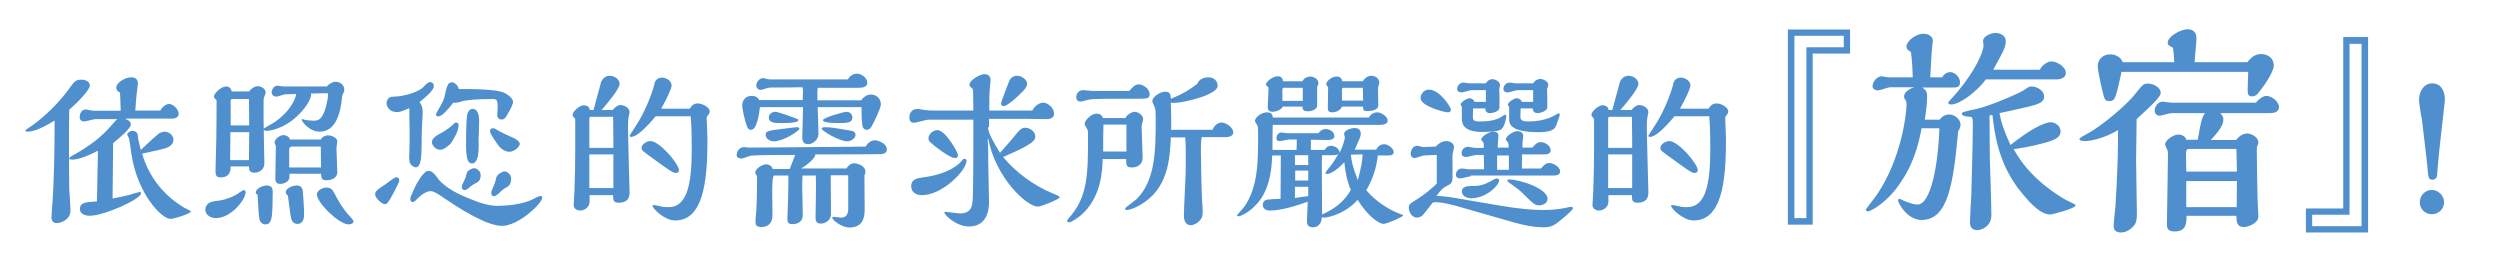
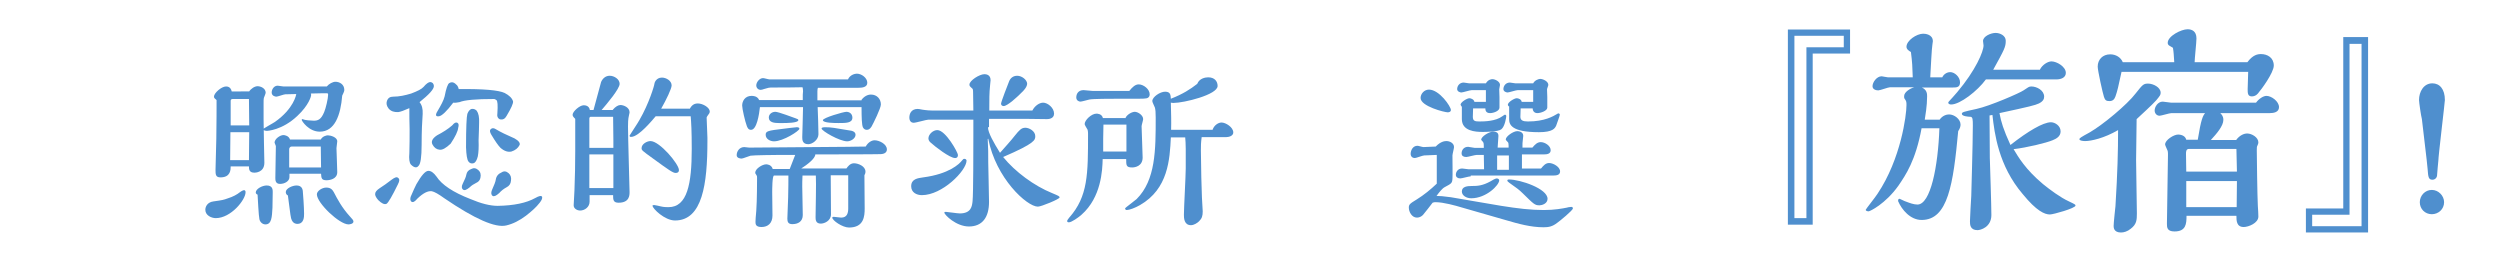
<svg xmlns="http://www.w3.org/2000/svg" version="1.1" id="圖層_1" x="0px" y="0px" viewBox="0 0 957 98.8" style="enable-background:new 0 0 957 98.8;" xml:space="preserve">
  <style type="text/css">
	.st0{fill:#4F8FCE;}
</style>
-   <path class="st0" d="M20.8,46.2c-1.5,0.9-6.7,4.2-10.3,4.2c-0.2,0-0.8-0.1-0.8-0.4c0-0.3,0.6-0.6,2.4-1.8c1.4-1,8.3-5.9,14.4-14.3  c2.1-2.9,2.5-3.4,4.7-3.4c2.2,0,3.2,1.2,3.2,2.2c0,1.8-5.2,7-7.9,9.3c-0.1,6.8-0.1,7.2-0.1,13.2c0,7.5,0.1,16.3,0.1,17  c0.1,1.4,0.5,7.2,0.5,8.4c0,3.4-3.6,4.8-5.2,4.8c-1.4,0-2.1-0.8-2.1-2.2c0-0.9,0.3-4.9,0.4-5.8c0.5-6.8,0.8-19.4,0.8-28.6V46.2z   M48.1,45.6c1.6,0.5,2,1.4,2,2c0,1.6-4.4,5.2-6.8,7.2l-0.2,21.2c3.4-0.7,5.6-1.2,6.1-1.3c0.7-0.2,3.8-1.2,4.3-1.2  c0.4,0,0.5,0.3,0.5,0.5c0,2.2-14.1,8.6-19.7,8.6c-1.2,0-3.7-0.5-3.7-2.5c0-2.6,1.9-2.7,6.5-3l0.4-19.4c-2.5,1.3-7,3.4-9.8,3.4  c-0.5,0-1.2,0-1.2-0.5c0-0.3,0.2-0.5,2.6-1.8C37.5,54,41,49.9,43,47.6c1.4-1.6,1.6-1.8,2-2h-8.4c-0.7,0-3.8,0.9-4.5,0.9  c-0.6,0-1.6-0.4-1.6-1.6c0-0.8,0.3-3,2.4-3c0.5,0,2.3,0.5,2.7,0.5h10.6c-0.1-1.1-0.1-6-0.3-7c-1.2-0.5-1.4-1.3-1.4-1.8  c0-2,3.4-4,5.7-4c2.3,0,2.6,1.5,2.6,2.5c0,0.3-0.4,3.4-0.5,4c-0.2,2-0.4,4.1-0.5,6.2h9.6c0.7-1.5,2.3-2.5,3.2-2.5  c1.8,0,3.8,2.1,3.8,3.8c0,1.4-1.6,1.8-2.3,1.8H48.1z M65.3,83.8c-3.4,0-12.6-9.4-15-24.8c-0.1-1-0.7-5.1-0.9-6  c-0.1-0.3-0.7-1.3-0.7-1.5c0-0.6,1.1-1.4,1.9-1.4c1.7,0,2.1,1,2.2,2c0.1,1.3,0.2,1.7,1.1,5.3c2.5-2.4,6.2-5.9,7.3-6.5  c0.4-0.2,1.3-0.5,1.8-0.5c1.5,0,3.4,1.2,3.4,3.1c0,2.2-2.5,3.1-3.3,3.3c-1.4,0.5-7.5,1.7-8.7,2c2,7,6.7,15.1,16.1,20.7  c0.4,0.2,2.4,1.1,2.6,1.5C72.8,81.8,66.7,83.8,65.3,83.8z" />
  <path class="st0" d="M91.8,73.6c0.8-0.6,1.4-0.8,1.6-0.8c0.6,0,0.6,0.6,0.6,0.8c0,2.9-5.6,9.9-11.4,9.9c-1.6,0-4-1-4-3.2  c0-1.2,0.8-2.9,3.1-3.2c3.6-0.5,3.9-0.6,5.3-1.1C89.3,75.3,90.8,74.4,91.8,73.6z M95.3,35.1c0.8-1.2,2.2-2.1,3.3-2.1  c1.2,0,3.1,0.8,3.1,2.5c0,0.3-0.6,1.7-0.7,2c-0.1,0.4-0.1,1-0.1,2.2v6c0,2.7,0.3,16.4,0.3,16.6c0,3.8-3.6,3.8-3.8,3.8  c-2.1,0-2.1-1.4-2.1-2.4h-7c0,1.2,0,4.2-3.9,4.2c-1.9,0-1.9-1.2-1.9-2.9c0-1.7,0.3-9.9,0.3-11.8c0.1-6.4,0.1-12.1,0.1-12.4v-2.5  c-0.6-0.5-1-0.8-1-1.3c0-1.4,2.9-3.9,4.6-3.9c0.4,0,1.8,0,2.2,1.9H95.3z M95.3,61.3c0-1.5,0.1-9,0.1-10.7h-7.2l-0.1,10.7H95.3z   M95.4,48c0-1.4-0.1-8.5-0.1-10.1h-6.2c-0.5,0-0.8,0.2-0.8,0.7V48H95.4z M97.9,73.7c0-1.4,2.5-2.7,4.2-2.7c2.3,0,2.3,1.7,2.3,2.5  c0,1.3-0.1,4.7-0.1,6c-0.2,3.6-0.3,6.4-2.7,6.4c-1.2,0-2.1-1-2.3-2c-0.3-1.3-0.6-7.9-0.7-9.4C98.2,74.4,97.9,74,97.9,73.7z   M109.2,36.1c-0.5,0-2.9,0.9-3.4,0.9c-0.5,0-1.8-0.3-1.8-1.6c0-1.1,0.8-2.6,2.3-2.6c0.3,0,1.9,0.3,2.2,0.3h16.6  c0.8-1,2.3-1.8,3.3-1.8c1.6,0,3.4,1,3.4,3.1c0,0.3,0,0.6-0.8,2.2c-0.6,7.4-2.8,13.8-8.6,13.8c-4.2,0-6.9-4.1-6.9-4.5  c0-0.3,0.2-0.3,0.3-0.3c0.1,0,0.2,0,0.3,0.1c0.5,0.3,3.1,0.5,4,0.5c1.6,0,2.8-0.4,4-3.3c0.6-1.4,1.5-5.2,1.5-6.6  c0-0.6-0.1-0.6-0.8-0.6c-0.5,0-2.7,0-5.8,0.1c0.1,0.3,0.1,0.5,0.1,0.6c0,0.5-0.9,3.9-5.3,8c-5.8,5.5-11.6,5.7-11.6,5.7  c-0.5,0-1.5-0.2-1.5-0.6c0-0.3,3.8-2.3,4.5-2.8c7.3-5.1,8.2-10.5,8.2-10.7L109.2,36.1z M122.8,53.4c0.6-1.2,2.1-1.6,2.7-1.6  c1,0,3.6,0.7,3.6,2.3c0,0.4-0.3,2.2-0.3,2.6c0,1,0.3,7.7,0.3,9.2c0,2.7-3,3.1-4.1,3.1c-1.9,0-2-0.8-2.1-2.5h-12.1v1.3  c0,1.6-1.9,2.6-3.6,2.6c-1.8,0-1.8-1.5-1.8-2.3c0-1.7,0.2-10.3,0.2-12.2c-0.1-0.2-0.5-1.2-0.5-1.3c0-1.4,2.1-2.9,3.4-2.9  c0.5,0,2.1,0.3,2.5,1.7H122.8z M109.4,73.5c0-1.4,2.6-2.5,4.1-2.5c2,0,2.3,1.4,2.4,2c0.1,0.8,0.5,6.5,0.5,8.8c0,1.2,0,3.9-2.6,3.9  c-0.6,0-1.5-0.2-2.1-1.4c-0.4-0.8-0.5-1.7-1.5-9.5C109.4,74.5,109.4,73.6,109.4,73.5z M122.9,64c0-1.1-0.1-6.7-0.1-7.9h-11.2  c-0.5,0-0.9,0.5-0.9,1v7H122.9z M133.4,85.9c-3.5,0-12.1-8.2-12.1-11.5c0-1.3,2-2.6,3.6-2.6c2,0,2.5,1.2,2.9,1.8  c1.4,2.7,3.1,5.9,6.1,9.2c1,1.1,1.4,1.5,1.4,2C135.3,85.8,133.6,85.9,133.4,85.9z" />
  <path class="st0" d="M152.4,68.1c0.6,0.4,0.6,1.2-0.1,2.5c-2.2,4.5-3.6,6.9-4.3,7.4c-0.8,0.4-1.9-0.1-3.2-1.4  c-0.8-0.9-1.2-1.7-1.2-2.3c0-0.8,0.6-1.5,1.8-2.3c1.3-0.8,2.8-1.9,4.5-3.2C151.1,67.9,151.9,67.6,152.4,68.1z M152.5,42.9  c-1.6,0.1-2.8-0.3-3.7-1.3c-0.8-1-1-2-0.7-2.9c0.4-1.2,1.2-1.7,2.4-1.7c2.3,0,4.6-0.5,6.9-1.2c2.4-0.9,4-1.7,4.7-2.5  c1.1-1.3,2-1.9,2.6-1.9c0.9,0.1,1.3,0.6,1.4,1.5c0,1.3-1.9,3.3-5.5,6.2c0.9,1.1,1.3,2.5,1.2,4.5c-0.2,2.7-0.4,6.6-0.4,11.8  c0,4.7-0.4,7.4-1.2,8.1c-0.7,0.9-1.7,0.7-2.9-0.5c-0.6-0.7-0.8-2.2-0.6-4.4c0.1-3,0.1-6.1,0.1-9.2c-0.1-2.7-0.1-5.4-0.1-8  C154.7,42.3,153.3,42.8,152.5,42.9z M164,65.4c1,0,2,0.7,3.1,2.2c2,3.1,6.3,6,13,8.6c4,1.7,7.5,2.6,10.4,2.6c6.2-0.1,11-1.1,14.4-3  c1.4-0.8,2.3-1,2.6-0.5c0.2,0.5-0.1,1.3-0.9,2.3c-1.3,1.7-3.1,3.3-5.3,5c-2.4,1.8-4.9,3.1-7.5,3.7c-4.2,1-12.1-2.5-23.7-10.4  c-2.2-1.6-3.8-2.5-4.8-2.7c-1.5-0.2-3.3,0.7-5.5,2.8c-1,1.2-1.7,1.6-2.3,1.2c-0.6-0.5-0.6-1.5,0.2-3c0.5-1.2,1.1-2.5,1.7-3.7  C161.3,67.2,162.8,65.4,164,65.4z M172.5,55c-1.8,1.7-3.2,2.5-4.3,2.3c-1.1-0.1-2-0.8-2.6-1.9c-0.7-1.2-0.1-2.4,1.7-3.6  c2.3-1.2,4.2-2.4,5.8-3.8c0.8-1,1.4-1.3,2-1c0.5,0.3,0.6,0.9,0.3,1.9C175.3,50.2,174.3,52.3,172.5,55z M168.1,44.5  c-1.3,0.2-1.6-0.4-0.6-2c1.3-2.2,2.3-4,2.7-5.6c0.6-3.1,1.2-4.8,1.8-5.1c1-0.6,1.9-0.3,3,0.9c0.3,0.4,0.5,0.9,0.6,1.4  c9.4-0.1,15.3,0.4,17.6,1.5c1.7,0.9,2.8,1.9,3.2,3.2c0.1,0.8-0.7,2.6-2.5,5.6c-0.6,1.1-1.4,1.5-2.5,1.3c-0.9-0.4-1.2-1.2-1-2.4  c0.2-3,0.1-4.7-0.4-5c-0.3-0.2-0.6-0.4-0.9-0.4c-6.9,0-11.3,0.4-13.2,1.2c-1,0.2-1.8,0.3-2.4,0.2C171,42.6,169.2,44.3,168.1,44.5z   M183.1,65.1c0.8,0.7,1.1,1.7,0.8,3c-0.2,0.9-0.7,1.5-1.6,1.9c-1,0.5-1.8,1-2.5,1.7c-1.2,1-2,1.3-2.5,0.9c-0.6-0.4-0.7-1.2-0.2-2.2  c0.8-1.6,1.3-2.8,1.4-3.5c0.2-1.1,0.8-1.8,1.9-2.2C181.3,64.2,182.2,64.3,183.1,65.1z M183.2,53.7c0.1,2.6,0,4.7-0.3,6.2  c-0.4,1.5-0.9,2.4-1.7,2.6c-0.7,0.2-1.4,0-1.9-0.7c-0.5-0.7-0.8-2.5-0.9-5.4c0-7.5,0.2-11.8,0.5-12.8c0.4-1.1,1-1.7,1.6-1.9  c0.8-0.1,1.4,0.1,2,0.7c0.7,1,1,2.5,0.9,4.6C183.4,48.5,183.3,50.8,183.2,53.7z M187.8,49.5c0.5-0.5,1.1-0.6,1.9-0.1  c1.8,1.1,4.3,2.3,7.3,3.6c1.6,0.9,2.2,1.8,1.9,2.5c-0.6,1.2-1.6,2-3.1,2.5c-1.3,0.3-2.7-0.1-4.2-1.4c-0.9-0.9-2-2.5-3.5-5  C187.5,50.6,187.4,49.9,187.8,49.5z M194.7,66.3c0.8,0.7,1.1,1.7,0.9,2.9c-0.1,1.2-0.7,2-1.7,2.5c-1.1,0.6-2,1.3-2.8,2.2  c-1.2,1.1-2,1.4-2.5,1.1c-0.6-0.4-0.7-1.2-0.3-2.2c0.9-2,1.4-3.3,1.5-4.1c0.2-1.3,1-2.2,2.2-2.7C192.9,65.4,193.8,65.5,194.7,66.3z" />
  <path class="st0" d="M234.6,42c1-1.2,2.1-1.8,2.9-1.8c1.2,0,3.5,0.9,3.5,2.8c0,0.2-0.1,0.5-0.2,1c-0.4,1.6-0.4,3.3-0.4,4.5  c0,4,0.6,23.7,0.6,25c0,1.2,0,4.1-4.2,4.1c-2.1,0-2.1-1.2-2.1-2.9h-9v2.5c0,2-1.8,3.4-3.7,3.4c-0.8,0-2.4-0.6-2.4-2  c0-0.8,0.3-4.8,0.3-5.7c0.2-4.7,0.3-10.5,0.3-15.1V45.6c0-0.1-0.1-0.3-0.2-0.3c-0.7-0.7-0.8-1-0.8-1.4c0-1.2,2.7-3.6,4.2-3.6  c0.4,0,2.1,0,2.4,1.8h1.4c0.1-0.4,2.9-10.7,2.9-10.7c0.5-1.2,1.6-2.4,3.3-2.4c1.7,0,3.8,1.3,3.8,3.1c0,1.9-4.9,7.7-6.9,10H234.6z   M234.8,56.7v-3c0-1.3-0.1-7.5-0.1-9h-8.6c-0.4,0-0.5,0.5-0.5,0.7v11.2H234.8z M234.8,59.1h-9.2V72h9.2L234.8,59.1z M264,41.7  c0.5-0.8,1.2-2.1,3.1-2.1c2,0,4.6,1.6,4.6,3.1c0,0.3-0.1,0.5-0.2,0.7c-0.1,0.2-1,1.3-1,1.6c0,1.1,0.3,6.4,0.3,7.7V54  c0,16.4-1.9,30.4-12.4,30.4c-4,0-8.6-4.6-8.6-5.6c0-0.3,0.1-0.3,0.7-0.3c0.3,0,2,0.4,2.4,0.5c1.2,0.3,2.3,0.3,3,0.3  c7.2,0,8.9-8.9,8.9-22.3c0-6.9-0.2-10.1-0.4-12.5H251c-1.2,1.4-6.5,7.9-9.4,7.9c-0.3,0-0.6,0-0.6-0.5c0-0.1,3.3-5,3.8-6  c3.6-6.2,5.7-13.2,5.7-13.8c0-0.3,0.6-2.4,2.9-2.4c1.6,0,3.7,1.2,3.7,3c0,1.2-2,5.4-4,8.9H264z M258.6,66.2c-1,0-2.7-1.2-8.6-5.5  c-4.3-3.1-4.4-3.2-4.4-4c0-1.6,2.1-2.7,3.4-2.7c3.5,0,10.9,8.8,10.9,11.1C259.9,66.2,258.9,66.2,258.6,66.2z" />
  <path class="st0" d="M324.6,56.2c1.4,0,4-0.1,6.8-0.1c0.8-1.5,2.2-2.4,3.4-2.4c1.7,0,4.7,1.4,4.7,3.5c0,0.9-0.6,1.7-2.3,1.8  c-2.3,0.1-21.1,0.1-25.1,0.1c0,1.6-3.2,4-5.4,5.4H324c0.5-0.7,1.4-2,2.9-2c1.6,0,4.4,1.1,4.4,3.2c0,0.6-0.2,1-0.4,1.4  c0,1.8,0.1,10.7,0.1,12.7c0,3-0.3,7.3-6,7.3c-2.5,0-6.4-2.7-6.4-3.8c0-0.3,0.4-0.3,0.6-0.3c0.4,0,2.3,0.3,2.8,0.3  c2.3,0,2.7-1.8,2.7-3.5V67.1H318c0,2.1,0.1,12.5,0.1,14.9c0,2.6-2.6,3.6-3.9,3.6c-2,0-2-1.6-2-2.5c0-2.2,0.3-13.4,0.1-15.9h-5.1  c-0.1,1.4-0.1,3.3-0.1,4.2c0,1.8,0.2,10.2,0.2,10.9c0,2.5-1.8,3.5-4,3.5c-1.6,0-1.9-0.9-1.9-2.1c0-1.2,0.3-6.8,0.3-8.1  c0.1-3.4,0.1-6.8,0.1-8.4h-5.5c-0.7,0-0.7,5.5-0.7,6.4c0,1.3,0.1,7.5,0.1,8.9c0,2.9-1.7,4.4-4.2,4.4c-2.3,0-2.3-1.2-2.3-2  c0-0.6,0.1-2.1,0.3-4.2c0.3-3.9,0.3-12,0.3-12.6c0-0.6,0-0.7-0.2-1c-0.5-0.7-0.5-0.8-0.5-1c0-1.5,2.7-3.2,4.2-3.2c0.1,0,2,0,2.5,1.8  h6.5l2.1-5.4h-5.7c-1.2,0-10.6,0.1-11.4,0.3c-0.5,0.1-2.9,1.1-3.4,1.1c-0.1,0-1.9,0-1.9-1.3c0-1.4,1-3.1,2.9-3.1  c0.3,0,1.6,0.2,1.9,0.2L324.6,56.2z M329.8,38.2c1-1.3,2.3-2,3.6-2c2.3,0,3.8,1.7,3.8,3.8c0,1.4-2.9,7.3-3.6,8.5  c-0.6,0.9-1.1,1.2-1.8,1.2c-0.5,0-1.1-0.2-1.5-1c-0.4-1-0.5-3.7-0.5-7.7H313c0.1,0.8,0.3,9.8,0.3,10.4c0,2.1-2.3,3.8-3.9,3.8  c-2.3,0-2.3-1.8-2.3-2.7c0-0.4,0.3-9.7,0.3-11.5h-16.5c-0.3,2.8-1.2,8.7-3.4,8.7c-1,0-1.3-0.7-1.6-1.4c-0.7-1.8-1.8-6.7-1.8-7.9  c0-1.6,1-3.7,3.6-3.7c0.5,0,2.2,0,2.9,1.6h16.7v-2c0-0.2,0.1-1.2,0.1-1.4c0-0.8-0.1-1.1-0.2-1.5c-3.8,0.1-7.7,0.1-11.4,0.1  c-1.5,0-1.7,0.1-3.4,0.6c-0.3,0.1-0.8,0.3-1.2,0.3c-1,0-1.7-0.8-1.7-1.7c0-1.2,1.2-2.8,2.6-2.8c0.4,0,2.1,0.5,2.5,0.5h30  c0.8-1.8,2.7-2.2,3.4-2.2c1.8,0,4,1.6,4,3.5c0,1.8-2.2,1.9-3.4,1.9h-15.5c-0.1,0.3-0.2,0.6-0.2,1.3v3.5H329.8z M296.3,54.1  c-1.5,0-3.2-0.9-3.2-2.5c0-1.4,0.8-1.6,6.7-2.3c0.7-0.1,4.8-0.6,5.2-0.6c0.3,0,1,0,1,0.6C306,50.1,299.8,54.1,296.3,54.1z   M298.1,47.1c-1.6,0-3.8-0.2-3.8-2.1c0-1.4,1.3-2.2,2.5-2.2c1.2,0,6.6,2.1,7.8,2.5c0.7,0.3,1,0.3,1,0.7c0,1.1-4.8,1.1-5.9,1.1H298.1  z M327.5,51.6c0,1.4-1.8,2.5-3.2,2.5c-2.9,0-9.8-4-9.8-4.9c0-0.5,1-0.5,1.3-0.5c2.5,0,3.8,0.3,9.2,1.2C326,50,327.5,50.3,327.5,51.6  z M321,47.1c-1.3,0-6,0-6-1.1c0-0.9,7.9-3.2,9-3.2c1,0,2.3,0.6,2.3,2.3C326.2,47.1,323.9,47.1,321,47.1z" />
  <path class="st0" d="M378.2,48.7c0,2.1,2.2,5.9,4.6,9.8c1.6-1.8,4.4-4.9,5.7-6.6c1.7-2.1,2.5-3,4-3c1.5,0,3.8,1.3,3.8,3.2  c0,1.5,0,2.7-12.3,8c4.6,5.7,12,11.1,18.7,13.8c2.6,1.1,2.9,1.2,2.9,1.7c0,0.6-7,3.5-8.3,3.5c-4.2,0-16.1-10.9-19-26l-0.2,0.1  c0.2,3.2,0.2,5.8,0.2,9c0,1.1,0.3,12.8,0.3,15.1c0,5.8-2.5,9.4-7.7,9.4c-4.9,0-9.4-4.5-9.4-5.3c0-0.3,0.3-0.3,0.6-0.3  c0.5,0,4.4,0.6,5.3,0.6c4.4,0,4.7-2.8,4.9-4.7c0.3-2.9,0.3-20.6,0.3-24.9v-6.3h-17.2c-0.8,0-4.7,1.2-5.7,1.2c-0.7,0-1.6-0.5-1.6-2  c0-1.3,0.6-3.3,3.2-3.3c0.5,0,0.7,0.1,1.9,0.3c0.2,0,1.8,0.3,3.4,0.3h16c0-1-0.1-5.7-0.1-6.8c0-1.2-0.1-1.4-0.3-1.6  c-0.9-0.8-1.1-1-1.1-1.5c0-1.6,3.9-4,5.7-4c0.4,0,2.4,0,2.4,2.3c0,0.3-0.2,1.6-0.2,2c-0.3,3-0.3,5.2-0.3,9.6h16.5  c0.9-1.8,2.7-3,4.1-3c1.8,0,4.2,2,4.2,4.2c0,2-2.2,2.1-2.7,2.1c-1.1,0-6.6-0.1-7.9-0.1h-14.3V48.7z M352.9,74.7c-2,0-4.1-1-4.1-3.4  c0-2.8,2.5-3.1,4.6-3.4c9.9-1.3,13.8-5.1,14.8-6.4c0.5-0.6,0.6-0.7,1-0.7c0.5,0,0.8,0.4,0.8,0.7C369.9,65.4,360.7,74.7,352.9,74.7z   M365.6,60.5c-2,0-7.7-4.4-9.2-5.8c-0.4-0.3-1-0.9-1-1.7c0-1.6,1.8-3.2,3.4-3.2c3.2,0,7.9,8.6,7.9,9.5  C366.7,60.4,366,60.5,365.6,60.5z M391.7,34.8c-2.3,2.4-6.1,5.8-7.5,5.8c-0.5,0-1-0.3-1-0.9c0-0.7,2.7-7.6,3.1-8.6  c0.5-1.2,1.5-2.1,3.1-2.1c1.8,0,3.8,1.6,3.8,3.1C393.1,32.9,392.8,33.6,391.7,34.8z" />
  <path class="st0" d="M430.9,45c0.7-1.3,2.5-2.2,3.5-2.2c1.2,0,3.2,1.3,3.2,2.8c0,0.4-0.6,2.3-0.6,2.7c0,1.7,0.4,10.1,0.4,12  c0,3.3-2.9,3.8-4,3.8c-2.3,0-2.3-0.8-2.3-3.2h-9c-0.1,4.2-0.5,14.6-8.1,21.3c-1.1,1-3.8,2.9-4.8,2.9c-0.4,0-0.7-0.1-0.7-0.5  c0-0.3,0.5-0.9,0.8-1.3c7.2-8.1,7.2-16.7,7.2-32.1c0-0.1,0-1.1-0.2-1.6c-0.2-0.3-1.1-1.8-1.1-2.1c0-1.5,2.6-4,4.5-4  c0.3,0,2.1,0,2.5,1.7H430.9z M432.3,34.8c1.2-1.5,2.3-2.5,3.6-2.5c1.8,0,4.2,1.8,4.2,3.8c0,1.4-1.2,1.6-1.8,1.6  c-0.4,0.1-1.4,0.1-10.8,0.1c-1.8,0-9.2,0-10.5,0.3c-0.5,0.1-2.9,0.8-3.4,0.8c-0.7,0-1.6-0.5-1.6-1.6c0-1.4,0.8-2.8,2.8-2.8  c0.5,0,2.8,0.3,3.4,0.3H432.3z M431.2,58V47.7h-8.8c0,0.8-0.1,4.5-0.1,5.4V58H431.2z M464.2,49.6c0.6-1.7,2.2-2.7,3.4-2.7  c1.6,0,4.5,1.8,4.5,3.8c0,1.4-1.8,1.8-2.8,1.8H460c-0.3,2.2-0.3,3.4-0.3,5.1c0,4.7,0.3,16.7,0.4,18c0,0.5,0.3,5.1,0.3,5.3  c0,1.8-0.3,2.7-1.4,3.8c-0.7,0.7-2,1.5-3.1,1.5c-2.7,0-2.7-2.9-2.7-4c0-2.5,0.7-15,0.7-17.7V57c0-2-0.1-3-0.2-4.4h-5.5  c-0.4,8.4-1,19.7-11.8,25.9c-1.9,1.1-4.1,1.9-5.1,1.9c-0.5,0-0.6-0.4-0.6-0.7c0-0.1,3.7-2.9,4.4-3.5c7.3-7.3,7.3-18.8,7.3-31.2  c0-2.3-0.1-2.9-0.3-3.8c-0.1-0.4-1-2-1-2.5c0-1.6,3-3.6,4.9-3.6c2.1,0,2.1,1.3,2.2,2.7c4.6-1.8,7.4-3.6,10.1-5.7  c0.8-2.1,3.1-2.5,4.2-2.5c2.5,0,3.6,1.6,3.6,3.3c0,3.4-13,6.5-16.8,6.5c-0.4,0-0.5,0-1.1-0.1c0.1,4.9,0.2,6.6,0.1,10.4H464.2z" />
-   <path class="st0" d="M527.5,59.1c-0.7,5.9-2.2,9.8-4.5,13.7c5.6,6.6,12.9,9.1,13.3,9.2c0.2,0.1,0.8,0.2,0.8,0.5  c0,0.5-6.2,3.2-7.5,3.2c-1.5,0-5.7-2.5-9.9-9.2c-3,3.5-7.9,6.1-12.4,6.8c-0.1,0-1.1-0.1-1.3-0.1c-0.1,2.7-1.8,3.8-3.4,3.8  c-2.3,0-2.3-1.6-2.3-2.5c0-1,0.3-6.1,0.3-7.3c-7.9,2.9-12.3,3.4-14.5,3.4c-2.7,0-2.7-2-2.7-2.2c0-1.6,1.3-1.9,1.8-2  c0.6-0.1,4.2-0.3,5-0.3c0-2.3,0.1-14,0.1-16.6H487c-0.4,11.6-3.6,16.6-7.4,20.1c-2.3,2.1-4.8,3.2-5.5,3.2c-0.1,0-0.6-0.1-0.6-0.4  c0-0.1,2.3-2.6,2.7-3.1c5.4-7.6,5.4-17.2,5.4-27.8c0-0.6,0-2.6-0.1-3.1c-0.1-0.3-1.1-1.8-1.1-2.1c0-1.5,2.7-3.3,4.5-3.3  c2.1,0,2.3,1.2,2.3,2H524c0.8-1.6,2.4-2,3.2-2c1.4,0,4,1.5,4,3.2c0,1.5-2.3,1.6-2.9,1.6h-41.1c-0.1,3.9-0.1,7.3-0.1,9.6h9.2  c0.1-1.3,0.1-2.4,0.1-4h-2.9c-0.5,0-3.1,0.6-3.7,0.6c-0.2,0-1.2-0.1-1.2-1c0-0.8,0.5-2.3,2-2.3c0.3,0,1.8,0.3,2.1,0.3h12  c0.5-0.6,1.3-1.6,2.7-1.6c1.6,0,3.4,1,3.4,2.7c0,1.2-1.4,1.5-2.5,1.5c-0.9,0-5.5-0.1-6.5-0.1v3.9h5.3c0.7-1.5,2.1-1.6,2.5-1.6  c1,0,3.1,0.8,3.2,2.7c1-2,2-4.7,2-6.2c0-0.1-0.3-0.8-0.3-1c0-1.4,2.6-2.3,4.1-2.3c0.8,0,2.3,0.3,2.3,2.1c0,1.2-0.3,1.6-2.3,6.2h8.2  c0.8-1.6,2-2.1,3-2.1c1.4,0,3.7,1.4,3.7,3.1c0,1.1-1.3,1.2-2,1.2H527.5z M498.6,31.1c0.5-1.2,1.9-1.8,2.9-1.8c1.4,0,3.2,0.9,3.2,2.6  c0,0.3-0.5,1.3-0.5,1.6v7c0,1.1-1.6,2.1-3.6,2.1c-1.9,0-2-1-2-1.8H491c-0.3,1.2-2.7,2-3.8,2c-1.9,0-1.9-1.3-1.9-1.9  c0-1,0.3-5.9,0.3-7c0-0.3,0-0.5-0.3-0.7c-0.6-0.5-0.7-0.5-0.7-0.8c0-1.3,2.9-3.2,4.4-3.2c0.4,0,2.1,0,2.1,1.9H498.6z M498.7,38.5  v-4.9h-7.3c-0.4,0-0.5,0.5-0.5,0.8v4.2H498.7z M495.7,75.8c0.7-0.1,4.3-0.7,5.1-0.7v-3.6h-5.1V75.8z M500.8,63.2v-3.8h-5.1v3.8  H500.8z M500.8,69.1v-3.8h-5v3.8H500.8z M506,65.1c0,2.4,0.1,14.3,0.1,17c4.6-2,8.5-4.9,11-9.4c-1.6-3.7-2.1-7-2.5-10.6  c-1.8,2-4.9,4.5-6.6,4.5c-0.3,0-0.6-0.1-0.6-0.4c0-0.2,0.1-0.4,0.7-1.1c2.3-2.7,3.3-4.6,4.2-6.1c-0.6,0.3-0.9,0.4-2.3,0.4h-3.9  c-0.1,1.2-0.1,2.5-0.1,3.4V65.1z M521.7,31.1c0.7-1.3,2.1-2.1,3.2-2.1c1.3,0,3.1,0.8,3.1,2.7c0,0.3-0.5,1.7-0.5,2  c0,1,0.1,5.5,0.1,6.6c0,2.2-3.6,2.2-4.2,2.2c-1.6,0-1.6-0.4-1.6-1.7h-8.1c-0.5,1.4-2.3,2.2-3.6,2.2c-1.8,0-1.8-0.9-1.8-1.8  c0-0.6,0.1-6.2,0.1-7.3c0-0.4,0-0.6-0.2-0.8c-0.4-0.5-0.5-0.6-0.5-0.9c0-1.2,2.2-2.9,3.8-2.9c0.6,0,2.1,0,2.3,1.8H521.7z   M521.8,38.5c0-0.7-0.1-4.2-0.1-4.9h-7.5c-0.3,0-0.5,0.4-0.5,0.7v4.2H521.8z M517.1,59.2c0.3,2.5,0.6,4.5,2.7,9.8  c1.4-5.7,1.7-7.2,1.8-9.9C520.9,59.1,517.8,59.2,517.1,59.2z" />
  <path class="st0" d="M559.5,79.4c-2.3-0.7-7-2-9.9-2c-0.5,0-0.7,0-1.2,0.2c-1,1.3-2.6,3.4-3.7,4.7c-0.7,0.7-1.5,1-2.3,1  c-2,0-3.1-2.3-3.1-3.8c0-1.2,0.3-1.5,3.1-3.2c2.6-1.6,5.3-3.8,7.6-6v-11l-4.8,0.2c-0.6,0-3.1,1-3.6,1c-0.8,0-1.6-0.5-1.6-1.6  c0-1.3,0.8-3.1,2.6-3.1c0.4,0,1.9,0.5,2.3,0.5l4.7-0.2c1.9-2,3.5-2.1,4.1-2.1c1.3,0,2.9,0.8,2.9,2.3c0,0.5-0.6,2.7-0.6,3.2  c0,1,0.1,7.8,0,8.9c-0.1,1.8-0.5,1.9-2.9,3.2c-1,0.5-2.1,1.9-3.2,3.4c1.2,0,2.5,0.1,5.5,0.5c3.1,0.5,16.6,2.9,19.3,3.3  c6.3,1,11.2,1.6,16.3,1.6c4.1,0,7.2-0.6,8.7-0.9c0.3-0.1,1.2-0.3,1.8-0.3c0.3,0,0.6,0.1,0.6,0.6c0,0.7-5.1,4.9-6,5.5  c-1.8,1.4-3.2,1.7-5.2,1.7c-4.9,0-9.6-1.3-14.7-2.8L559.5,79.4z M554.2,43c-1.2,0-10.4-2.3-10.4-5.5c0-1.6,1.4-3.2,3.2-3.2  c4,0,8.4,6.5,8.4,7.8C555.4,42.9,554.5,43,554.2,43z M563,67.5c-0.7,0-3.4,0.8-4,0.8c-1,0-1.7-0.5-1.7-1.4c0-1,0.7-2.4,2.4-2.4  c0.4,0,2.1,0.3,2.5,0.3h5.9c0-0.8-0.1-4.7-0.1-5.5h-2.7c-0.7,0-3.4,0.8-4,0.8c-0.9,0-1.8-0.3-1.8-1.4c0-1.2,0.8-2.5,2.5-2.5  c0.4,0,2.1,0.4,2.5,0.4h3.5c0-1.6,0-2-0.5-2.5c-0.1-0.1-0.5-0.5-0.5-0.6c0-1.3,3.1-3.1,4.5-3.1c0.7,0,2.1,0,2.1,1.6  c0,0.7-0.3,3.8-0.3,4.5h4.2c0-0.5,0-1.4-0.1-1.8c-0.1-0.3-1-1-1-1.3c0-1.2,2.9-3.2,4.4-3.2c0.1,0,2.3,0,2.3,1.8l-0.2,1.9  c-0.1,0.5-0.1,1.1-0.1,2.6h3.8c1-1.2,1.9-2.1,3.2-2.1c1.6,0,3.8,1.4,3.8,3.1c0,1.4-1.4,1.6-2.5,1.6h-8.5v5.4h7.3  c1-1.2,1.8-2.1,3.1-2.1c1.6,0,4.2,1.5,4.2,3.2c0,1.4-1.3,1.6-2.8,1.6H563z M559.6,40.9c-0.1-0.1-0.5-0.7-0.5-0.8  c0-1,2.5-2.5,3.4-2.5c0.6,0,1.8,0.5,1.9,1.4h4.4v-4.5h-5.4c-0.7,0-3.4,0.9-4,0.9c-0.4,0-1.6-0.3-1.6-1.3c0-1.2,0.9-2.5,2.5-2.5  c0.3,0,1.8,0.3,2.1,0.3h6.4c0.8-1.4,2-1.6,2.5-1.6c1,0,2.9,0.9,2.9,2.2c0,0.3-0.3,1.4-0.3,1.7c0,0.5,0.1,2.5,0.1,2.9v4.1  c0,1.3-2.3,2.1-3.6,2.1c-1.7,0-1.8-1.2-1.8-1.8h-4.7c0,0.5-0.1,2.7-0.1,3.2c0,1.6,0.8,1.8,2.5,1.8c2,0,6.3-0.1,8.8-2  c0.2-0.1,0.8-0.6,1-0.6c0.3,0,0.5,0.3,0.5,0.5c0,0.5-0.5,4-1.9,5.1c-1.3,1-6.4,1-7.2,1c-2.7,0-7.9-0.3-7.9-4.9V40.9z M563.2,75.9  c-1.8,0-3.6-1-3.6-2.6c0-1.9,2.1-2.1,3.8-2.1c2.2,0,4.1-0.1,7.2-1.8c0.4-0.3,1.9-1.1,2.3-1.1c0.5,0,1,0.3,1,0.7  C573.9,70.9,568.9,75.9,563.2,75.9z M577.6,59.5h-4.5v5.5h4.5V59.5z M577.8,40.9c-0.2-0.1-0.6-0.5-0.6-0.8c0-1,2.5-2.5,3.4-2.5  c0.6,0,1.8,0.4,1.9,1.4h4.4v-4.5H581c-0.7,0-3.3,0.9-3.9,0.9c-0.4,0-1.6-0.3-1.6-1.3c0-1.1,0.8-2.5,2.5-2.5c0.3,0,1.8,0.3,2.1,0.3  h6.8c0.6-1.2,2.1-1.7,2.7-1.7c1,0,3.1,0.9,3.1,2.3c0,0.3-0.5,1.4-0.5,1.7c0,0.5,0.1,2.5,0.1,2.9v4.1c0,1.2-2.5,2.1-3.8,2.1  c-1.4,0-1.8-1.1-1.8-1.8h-4.6c0,0.5-0.1,2.7-0.1,3.2c0,1.4,1,1.8,2.9,1.8c6.4,0,9.7-2,11.2-2.9c0.1-0.1,0.3-0.2,0.5-0.2  c0.3,0,0.5,0.3,0.5,0.5c0,0.4-1.2,3.6-1.4,4.2c-0.5,1-1.2,2.5-6.6,2.5c-10.7,0-11.4-3-11.4-5V40.9z M577.8,70  c-0.5-0.4-0.8-0.6-0.8-0.9c0-0.4,0.5-0.4,0.6-0.4c4.3,0,14.8,3.5,14.8,7.4c0,1.9-2.2,2.5-3.1,2.5c-1.8,0-2.2-0.5-6.4-4.6  C581.5,72.6,580.5,71.9,577.8,70z" />
-   <path class="st0" d="M624.6,42c1-1.2,2.1-1.8,2.9-1.8c1.2,0,3.5,0.9,3.5,2.8c0,0.2-0.1,0.5-0.2,1c-0.4,1.6-0.4,3.3-0.4,4.5  c0,4,0.6,23.7,0.6,25c0,1.2,0,4.1-4.2,4.1c-2.1,0-2.1-1.2-2.1-2.9h-9v2.5c0,2-1.8,3.4-3.7,3.4c-0.8,0-2.4-0.6-2.4-2  c0-0.8,0.3-4.8,0.3-5.7c0.2-4.7,0.3-10.5,0.3-15.1V45.6c0-0.1-0.1-0.3-0.2-0.3c-0.6-0.7-0.8-1-0.8-1.4c0-1.2,2.7-3.6,4.2-3.6  c0.4,0,2.1,0,2.4,1.8h1.4c0.1-0.4,2.9-10.7,2.9-10.7c0.5-1.2,1.6-2.4,3.3-2.4c1.7,0,3.8,1.3,3.8,3.1c0,1.9-4.9,7.7-6.9,10H624.6z   M624.8,56.7v-3c0-1.3-0.1-7.5-0.1-9h-8.6c-0.4,0-0.5,0.5-0.5,0.7v11.2H624.8z M624.8,59.1h-9.2V72h9.2L624.8,59.1z M654,41.7  c0.5-0.8,1.2-2.1,3.1-2.1c2,0,4.5,1.6,4.5,3.1c0,0.3-0.1,0.5-0.2,0.7s-1,1.3-1,1.6c0,1.1,0.3,6.4,0.3,7.7V54  c0,16.4-1.9,30.4-12.4,30.4c-4,0-8.6-4.6-8.6-5.6c0-0.3,0.1-0.3,0.7-0.3c0.3,0,2,0.4,2.4,0.5c1.2,0.3,2.3,0.3,3,0.3  c7.2,0,8.9-8.9,8.9-22.3c0-6.9-0.2-10.1-0.4-12.5H641c-1.2,1.4-6.5,7.9-9.4,7.9c-0.3,0-0.6,0-0.6-0.5c0-0.1,3.3-5,3.8-6  c3.6-6.2,5.7-13.2,5.7-13.8c0-0.3,0.6-2.4,2.9-2.4c1.6,0,3.7,1.2,3.7,3c0,1.2-2,5.4-4,8.9H654z M648.6,66.2c-1,0-2.7-1.2-8.6-5.5  c-4.3-3.1-4.4-3.2-4.4-4c0-1.6,2.1-2.7,3.4-2.7c3.5,0,10.9,8.8,10.9,11.1C649.9,66.2,648.9,66.2,648.6,66.2z" />
  <path class="st0" d="M708.2,20.5h-14.3v65.5h-9.5V11.3h23.8V20.5z M705.8,13.7h-18.9v69.8h4.6V18.1h14.3V13.7z" />
  <path class="st0" d="M735.6,49c-2.3,12.5-6.1,18-8.9,22.1c-5,7-10.9,9.8-11.4,9.8c-0.3,0-1.1-0.1-1.1-0.6c0-0.2,3.9-5.1,4.5-6.1  c9-13.4,11.1-30.2,11.1-33.9c0-1.3,0-1.5-0.7-2.5c-0.2-0.2-0.2-0.5-0.2-1c0-1.6,2.4-3,3.9-3.4h-9.3c-0.7,0-3.8,1.2-4.5,1.2  c-0.9,0-2.2-0.4-2.2-1.6c0-1.5,1.6-3.8,3.5-3.8c0.3,0,2,0.4,2.4,0.4h9.5c-0.1-3.7-0.2-5.9-0.7-9.7c-0.7-0.4-1.7-1-1.7-2  c0-2.4,3.9-5,6.4-5c0.7,0,3.7,0.2,3.7,2.9c0,0.2-0.2,1.2-0.2,1.5c-0.2,0.9-0.6,8.6-0.8,12.3h4.6c0.7-1.5,2.2-2,3-2  c1.8,0,3.8,1.9,3.8,3.9c0,1.9-1.2,2-2.8,2h-11.8c2,0.9,2,2.5,2,3.4c0,3.7-0.7,7.5-0.9,8.9h5.7c1.1-1.6,2.7-2,3.6-2  c2,0,4.4,1.8,4.4,3.9c0,0.6-0.2,1.5-0.9,2.5c-1.9,20.3-3.9,34-14,34c-4.3,0-7.6-3.9-9-7.2v-0.2c0-0.5,0.2-0.7,0.6-0.7  c0.1,0,2,1,2.5,1.1c1.3,0.5,2.9,1.1,4.3,1.1c5,0,7.9-14.5,8.4-29.2H735.6z M780.9,26.6c0.9-1.8,3-3.1,4.4-3.1c2,0,5.5,2,5.5,4.4  c0,1.9-2,2.5-3.6,2.5h-27c-3.2,4.4-9.9,9.6-13.3,9.6c-0.3,0-1.1-0.1-1.1-0.7c0-0.4,0.5-0.6,3.4-4c7.1-8.4,10.1-15.6,10.1-17.9  c0-0.2-0.2-1.5-0.2-1.7c0-1.8,3-3.1,4.8-3.1c1.7,0,3.9,1,3.9,3c0,2.4-0.5,3.3-4.8,11.1H780.9z M761.6,44.2c0,2.1,0.1,14.2,0.1,16.2  c0.1,3.1,0.6,18.5,0.6,21.9c0,4.7-4.2,5.8-5.3,5.8c-2.9,0-2.9-2.2-2.9-3.4c0-1.3,0.4-8.1,0.5-9.7c0-1,0.6-19.9,0.6-26.9  c0-2.3,0-3.4-1-3.4c-0.7,0-3.2-0.2-3.2-1.1c0-0.7,0.6-0.8,5.6-1.9c5.1-1.1,16.6-6.1,18-7.1c1.8-1.2,2.1-1.5,3-1.5  c2.1,0,4.9,1.5,4.9,3.9c0,0.9-0.4,1.8-2,2.6c-1.5,0.7-3.5,1.2-15.1,3.7c0.6,3.3,1.5,6.3,4.2,12.2c6.6-5.2,12.5-8.7,15.5-8.7  c1.5,0,3.7,1.3,3.7,3.5c0,1.9-1.6,2.8-3.1,3.4c-2.4,1-9.8,2.8-14.9,3.4c1.8,3,4.5,7.7,11.3,13.4c2.6,2.1,6.6,5.1,9.9,6.6  c2.3,1.1,2.5,1.2,2.5,1.6c0,1-8.5,3.4-9.8,3.4c-2,0-5.1-1.3-10.4-7.8C765,63.4,763.5,51.1,762.7,44L761.6,44.2z" />
  <path class="st0" d="M798.2,54c-0.6,0-2.2-0.1-2.2-0.7c0-0.4,0.4-0.7,3.9-2.6c5.2-3,14.4-10.7,17.6-14.9c2.7-3.4,3-3.8,4.8-3.8  c1.9,0,4.8,1.4,4.8,3.5c0,0.8-0.2,1.1-1.7,2.9c-1.1,1.3-6.4,6.2-7.5,7.2c0,2.5-0.2,13.4-0.2,15.7c0,3.3,0.3,17.5,0.3,20.4  c0,2.5-0.1,4.2-2.4,5.9c-1.2,1-2.6,1.4-3.7,1.4c-2.8,0-2.8-2-2.8-2.5c0-1.2,0.6-6.6,0.7-7.6c0.8-13,1-21.1,1-29.1  C805.5,52.9,800.5,54,798.2,54z M812.1,27.6c-1.2,5.7-1.6,7.3-2.3,9.3c-0.4,1.1-1,1.8-2.3,1.8c-1.3,0-1.7-0.4-2.1-1.6  c-0.5-1.5-2.4-10.1-2.4-11.6c0-2.7,1.9-4.7,4.8-4.7c2.1,0,4,1.1,4.8,3h19.7c-0.2-2.9-0.2-3.7-0.5-5.5c-0.2-0.2-1.3-0.7-1.5-0.9  c-0.4-0.3-0.5-0.7-0.5-1c0-2.6,5.2-5.2,7.6-5.2c1.6,0,3.4,0.7,3.4,3.5c0,1.5-0.7,7.8-0.7,9.1h20.2c2.1-2.8,3.9-3.1,5.2-3.1  c2.5,0,4.9,1.4,4.9,4.4c0,2.8-5.1,9.6-5.7,10.2c-0.3,0.5-1.2,1.6-2.7,1.6c-1.6,0-1.6-1.3-1.6-2.8c0-0.7,0.1-3.6,0.2-6.6H812.1z   M850,43.4c1.1,1,1.1,2,1.1,2.5c0,2.3-2.5,5.2-4.8,7.7h9.7c1.3-1.8,3-2.5,4.2-2.5c1.8,0,4.3,1.5,4.3,3.4c0,0.3-0.1,0.7-0.3,1.1  c-0.3,0.6-0.3,0.7-0.3,2c0,1.9,0.2,17.5,0.4,21.2c0.1,0.8,0.2,3.8,0.2,4.1c0,2.5-3.8,4-5.6,4c-2.8,0-2.8-2.5-2.8-4.3H837  c0,3.1-0.2,6-4.6,6c-2.9,0-2.9-1.6-2.9-3c0-4.2,0.4-22.5,0.4-26.3c0-0.4,0-1.1-0.1-1.5s-1-2.1-1-2.5c0-1.7,3.3-3.8,5-3.8  c0.6,0,2.7,0.2,3.1,2h4.4c1.3-8.1,2-9.2,2.8-10.2h-12.9c-0.7,0-3.9,1-4.5,1c-1.2,0-1.9-1-1.9-2c0-1.4,1.2-3.4,3.1-3.4  c0.6,0,2.7,0.4,3.2,0.4h32.5c1.1-1.5,2.8-2.6,4-2.6c1.9,0,4.8,2.1,4.8,4.3c0,2-2.1,2.3-3.6,2.3H850z M856.1,57H838  c-1.2,0-1.2,1.1-1.2,1.9c0,1.1,0.1,5.8,0.1,6.8h19.4L856.1,57z M836.9,69.3v10h19.3c0-1.6,0.1-8.6,0.1-10H836.9z" />
  <path class="st0" d="M882.7,79.8H897V14.2h9.5V89h-23.8V79.8z M885.2,86.6H904V16.8h-4.6v65.4h-14.3V86.6z" />
  <path class="st0" d="M926,38.3c0-3.2,1.8-6.4,5.1-6.4c2.8,0,4.8,2.2,4.8,6.4c0,0.8-2.5,21.5-2.5,23.2c0,0.2-0.5,5-0.5,5.7  c-0.1,0.9-0.8,1.6-1.8,1.6c-1.5,0-1.6-1.2-1.8-4s-1.9-16.2-2.2-19.2C926.8,44.6,926,39.1,926,38.3z M930.9,82c-2.6,0-4.6-2-4.6-4.6  c0-2.5,2-4.7,4.6-4.7c2.5,0,4.7,2.2,4.7,4.7C935.6,80.1,933.4,82,930.9,82z" />
</svg>